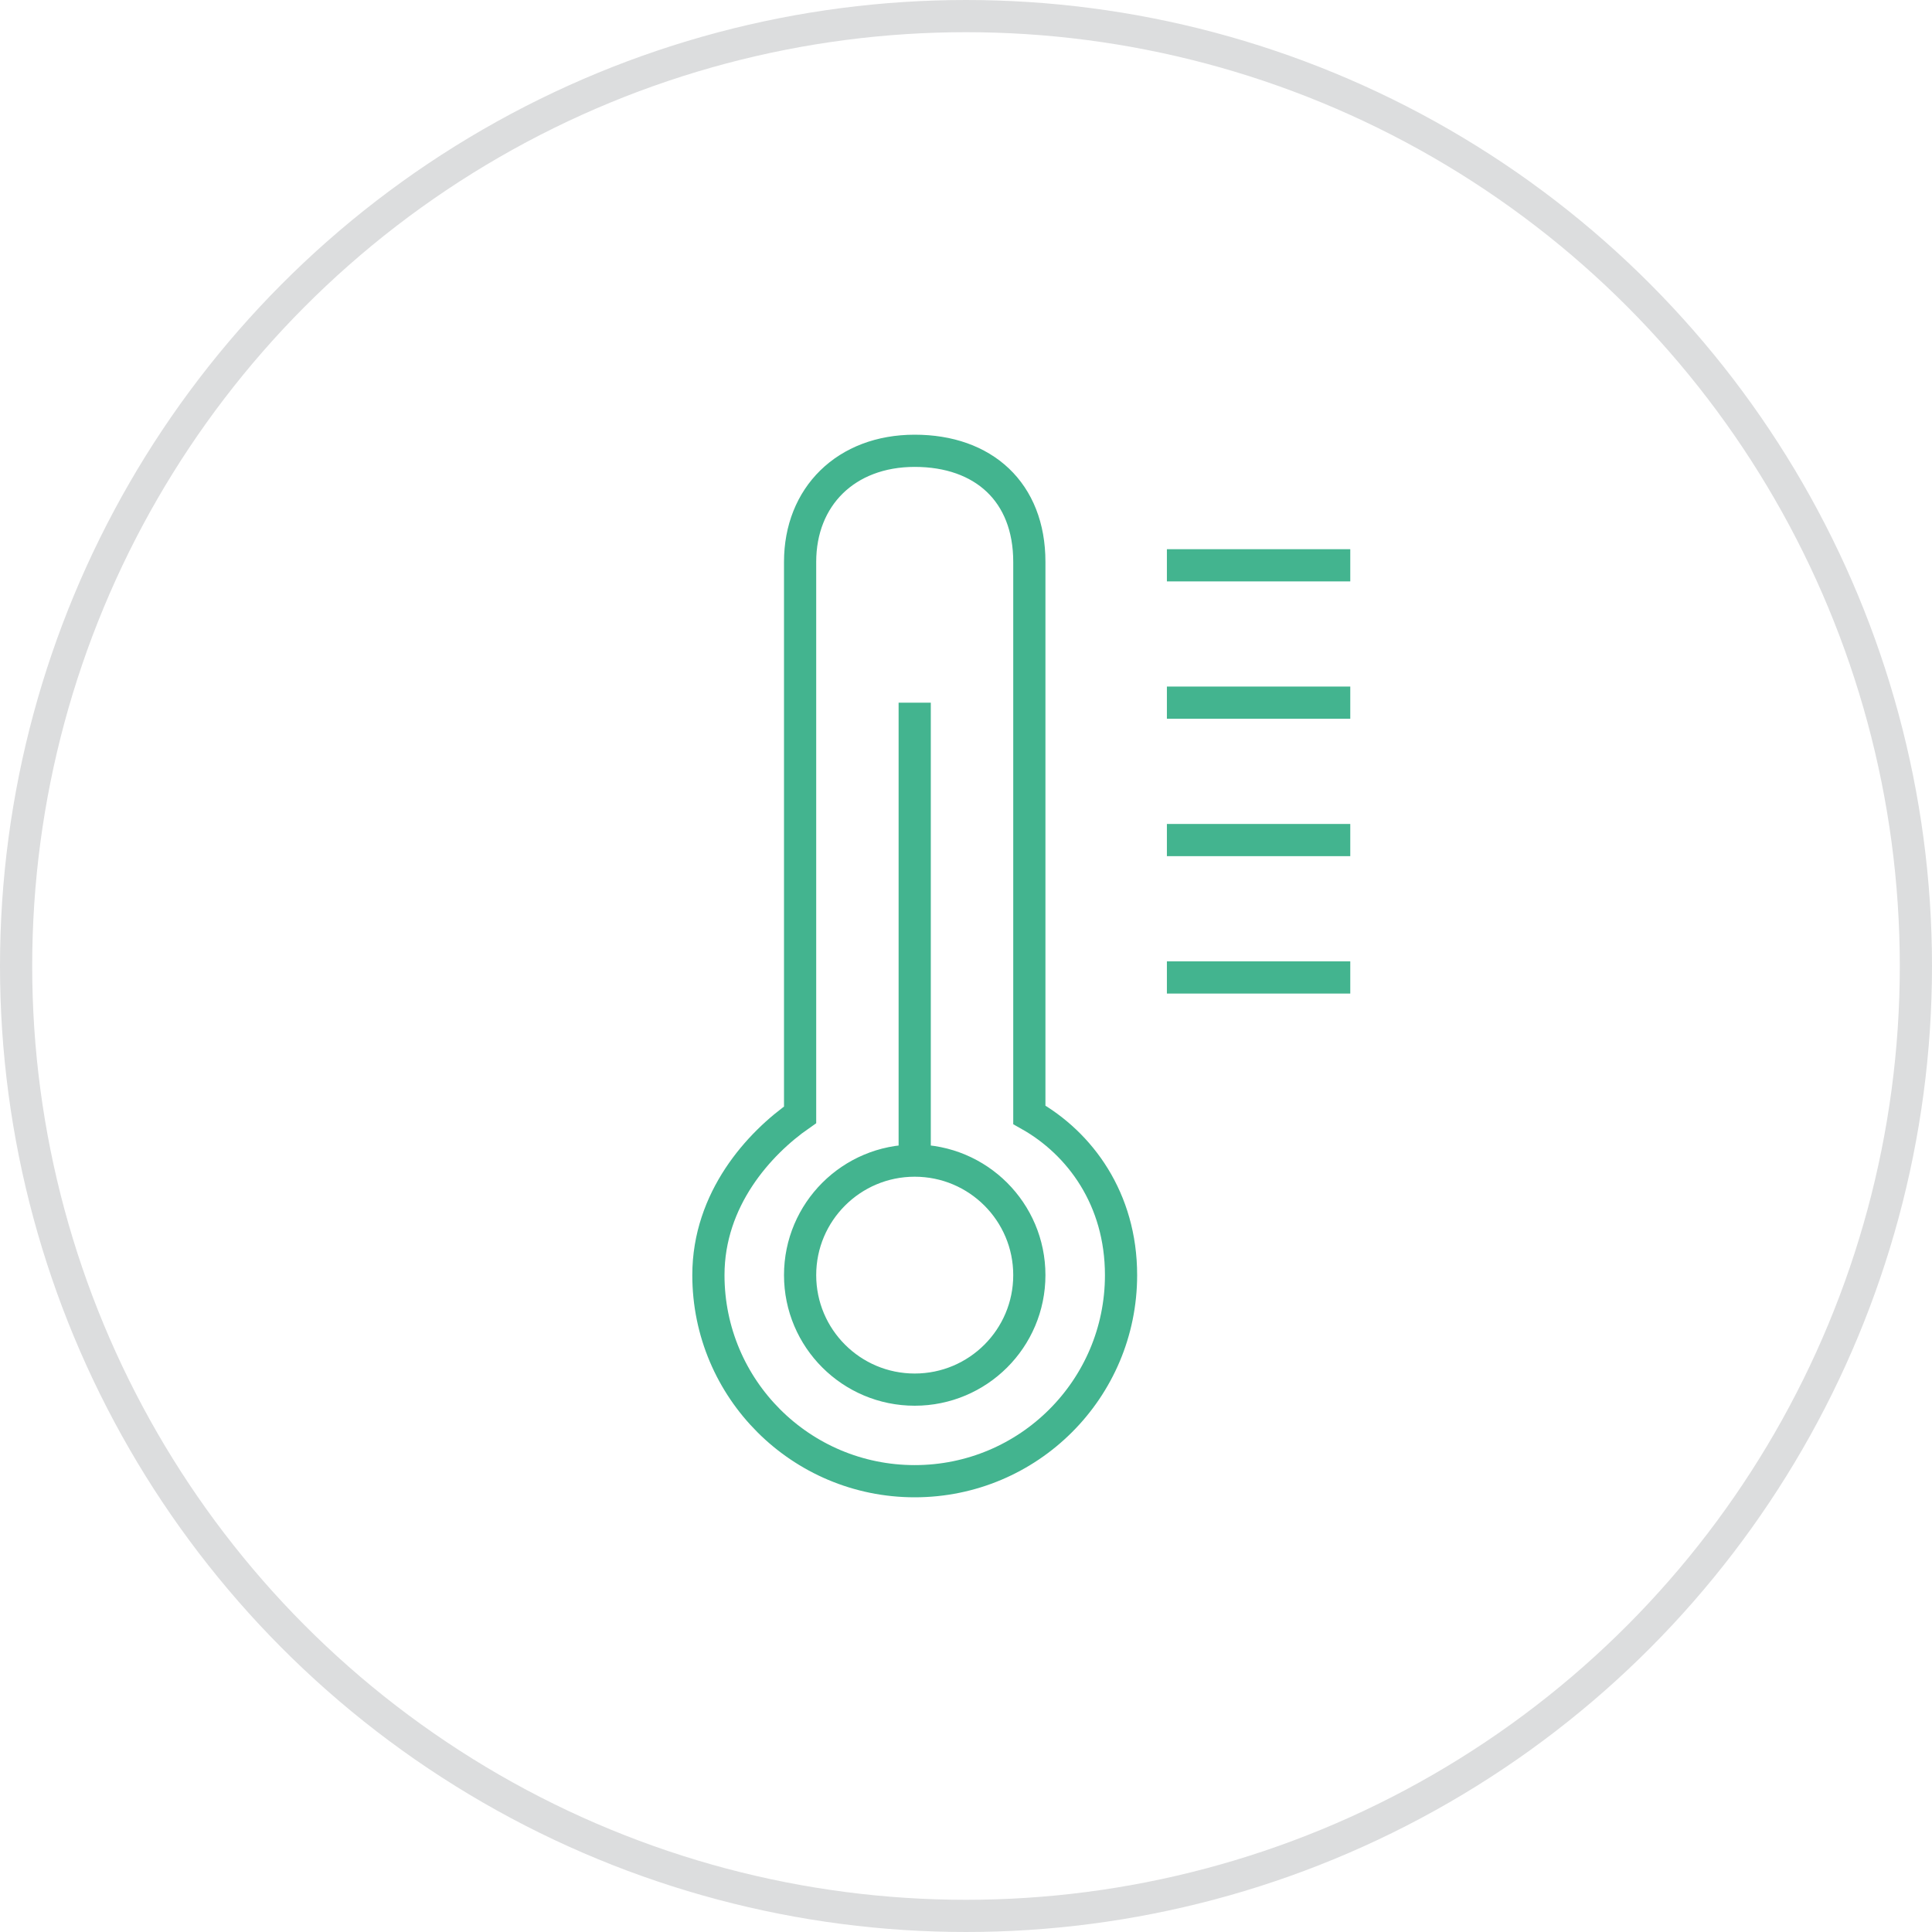
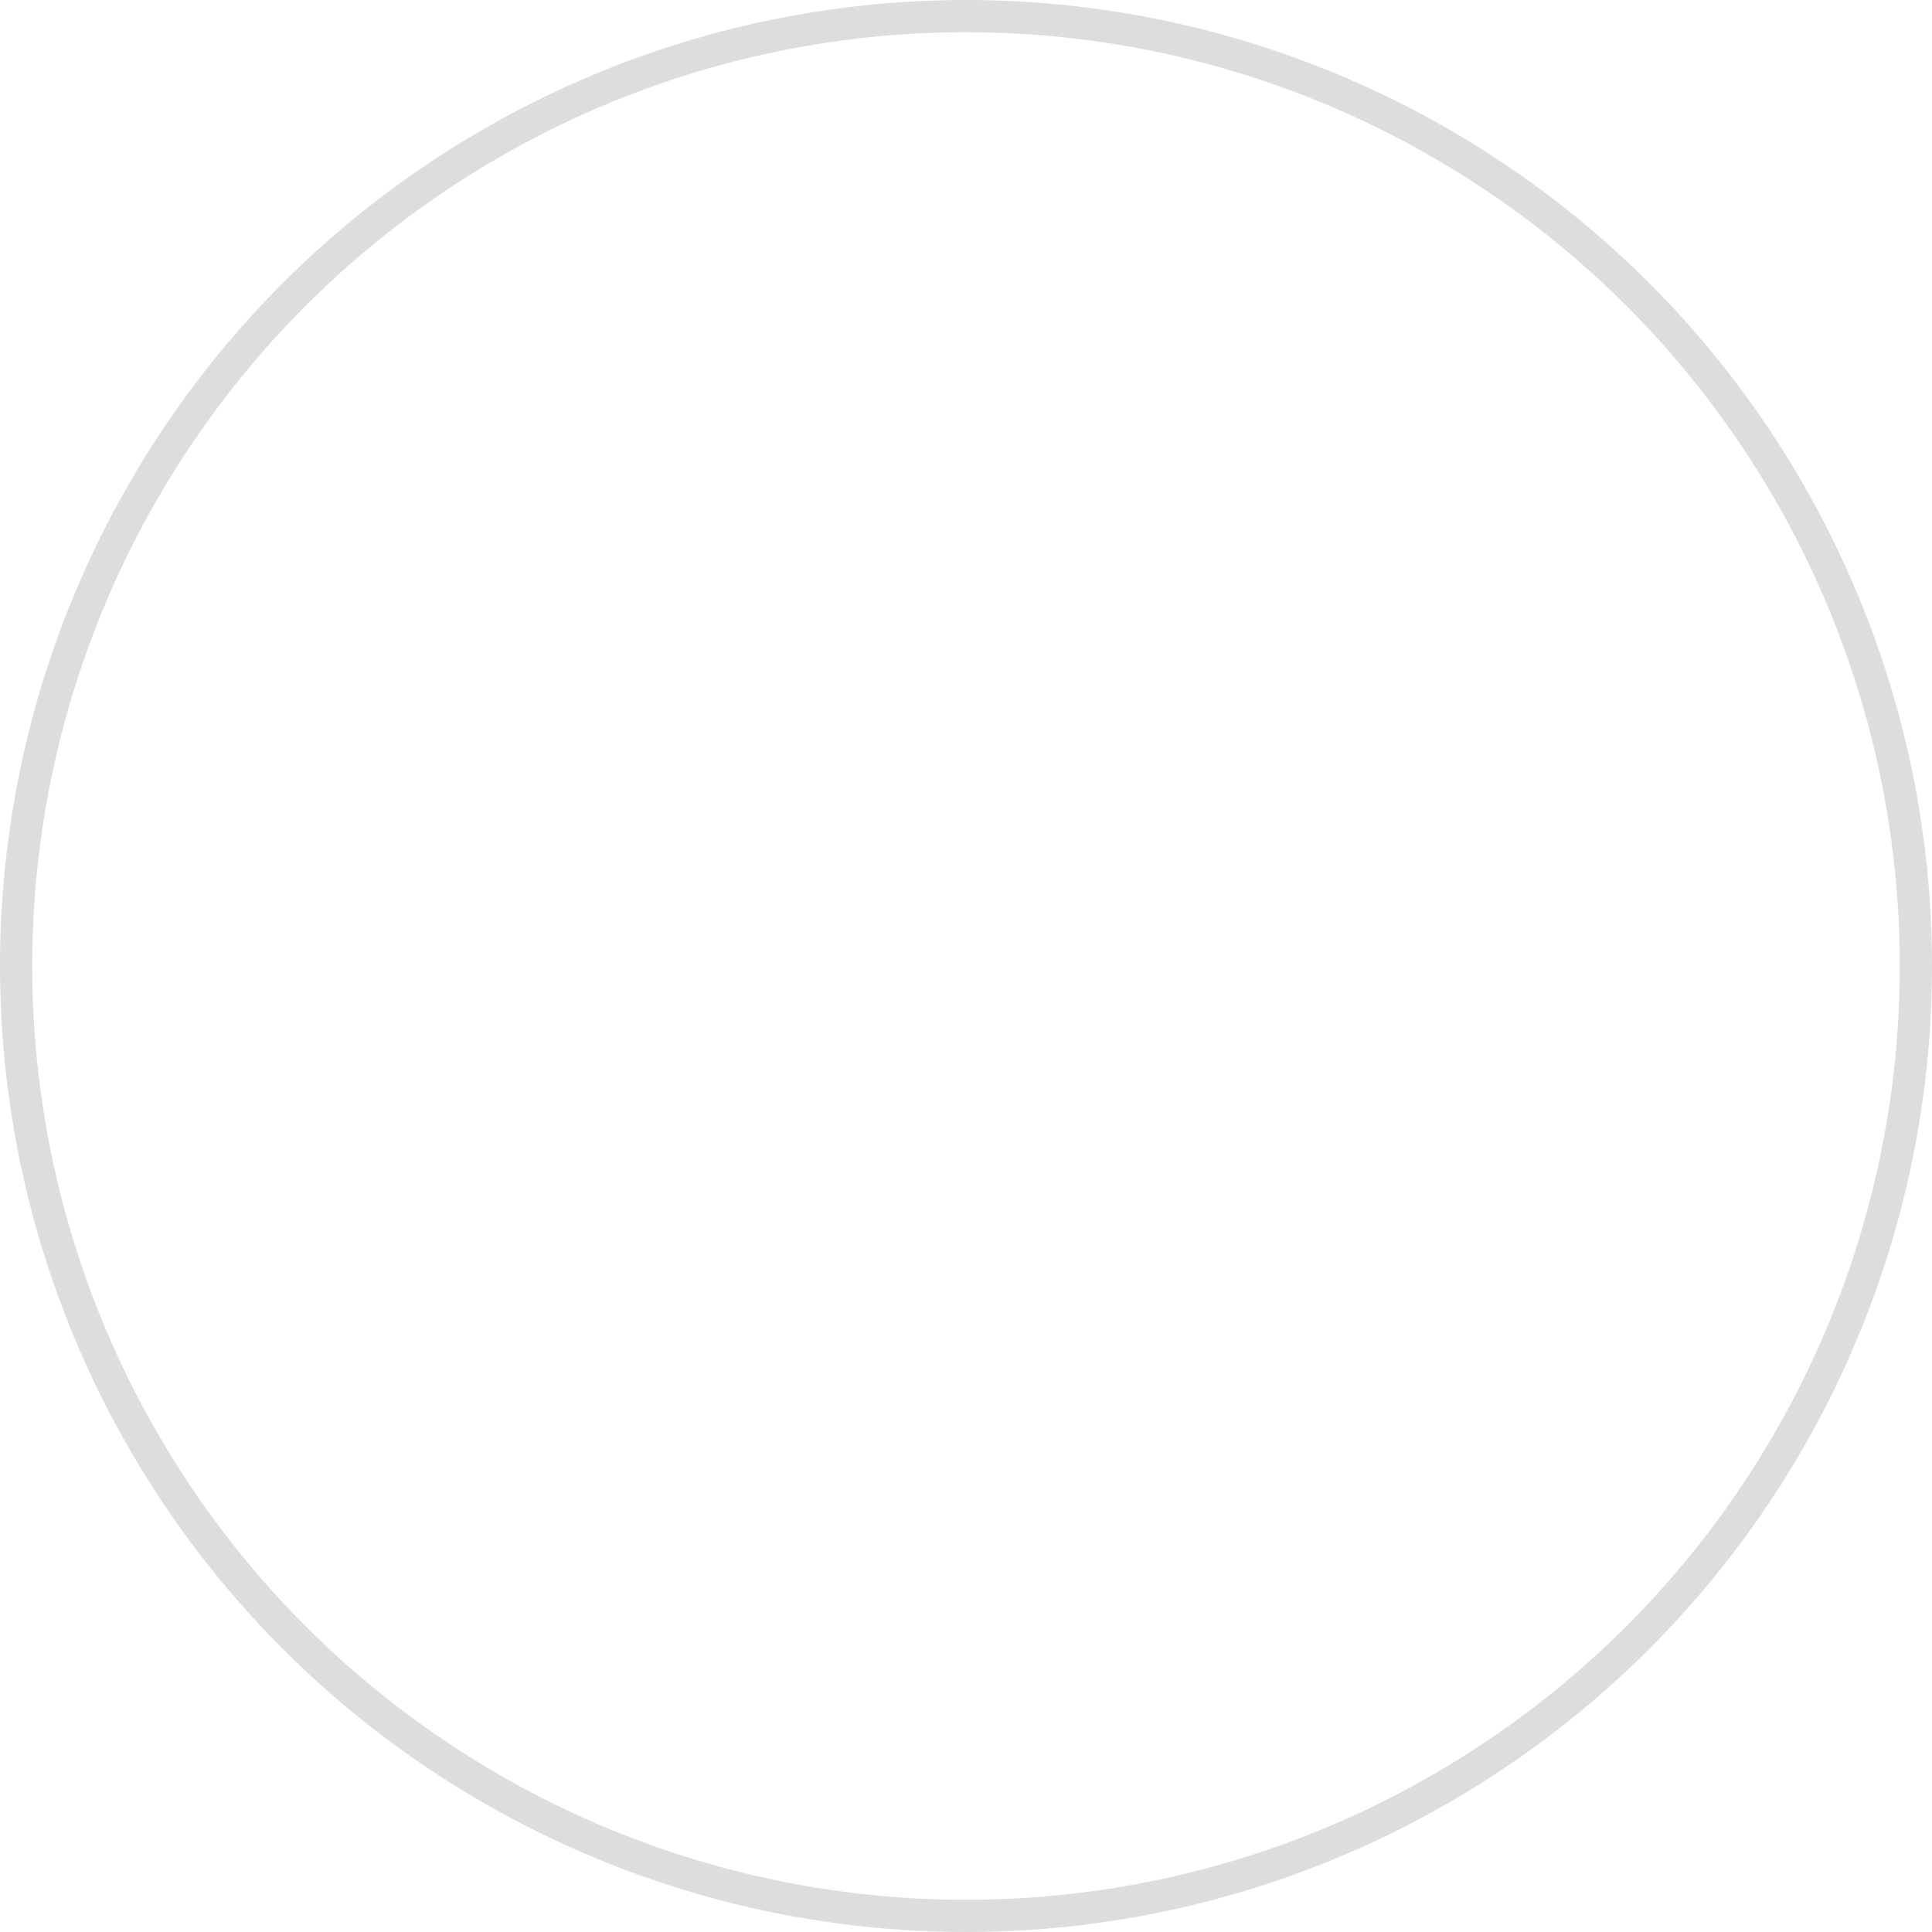
<svg xmlns="http://www.w3.org/2000/svg" width="60" height="60" viewBox="0 0 60 60" fill="none">
  <circle cx="30" cy="30" r="29.5" stroke="#DCDDDE" />
-   <path d="M28.407 36.044C26.442 36.044 24.848 37.636 24.848 39.6C24.848 41.564 26.442 43.156 28.407 43.156C30.373 43.156 31.967 41.564 31.967 39.6C31.967 37.636 30.373 36.044 28.407 36.044ZM28.407 36.044V21.822M36.239 17.556H41.934M36.239 21.822H41.934M36.239 26.089H41.934M36.239 30.356H41.934M24.848 34.622V17.45C24.848 15.422 26.272 14 28.407 14C30.543 14 31.967 15.28 31.967 17.45V34.622C33.541 35.508 34.815 37.235 34.815 39.6C34.815 43.135 31.946 46 28.407 46C24.869 46 22 43.135 22 39.6C22 37.235 23.574 35.508 24.848 34.622Z" stroke="#43B48F" />
</svg>